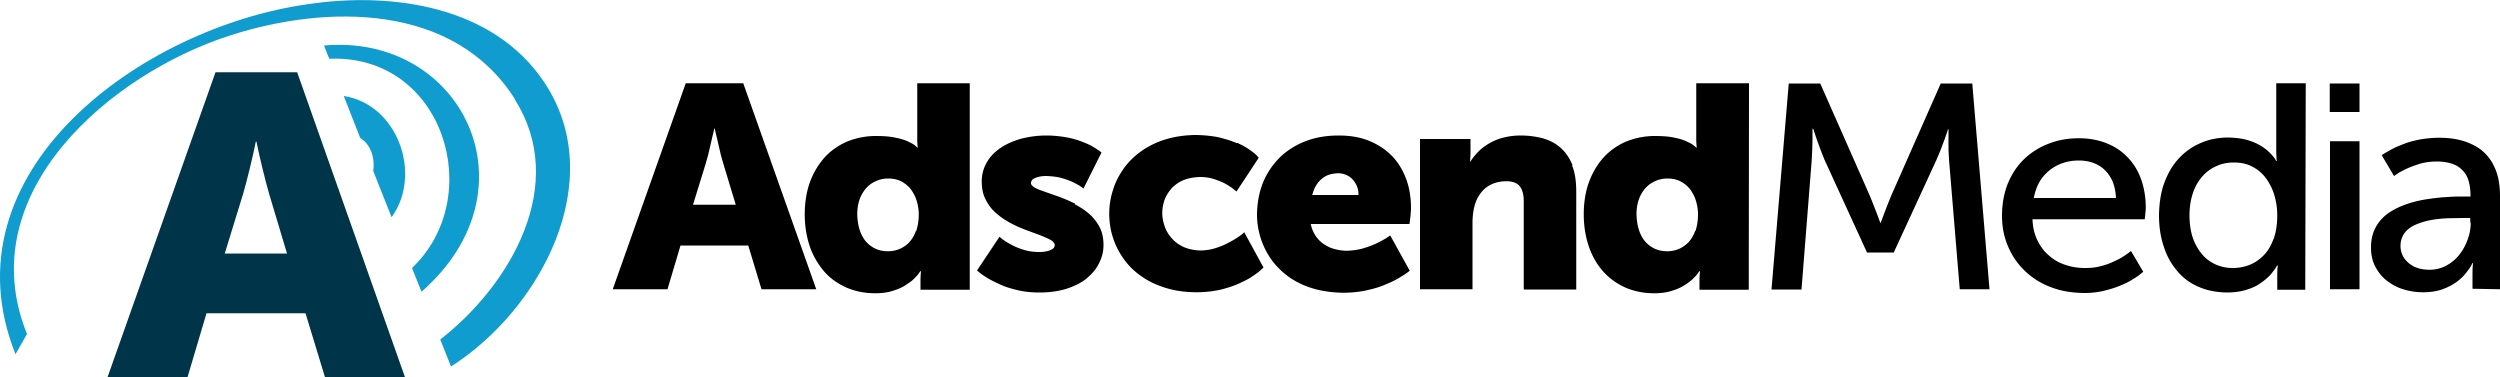
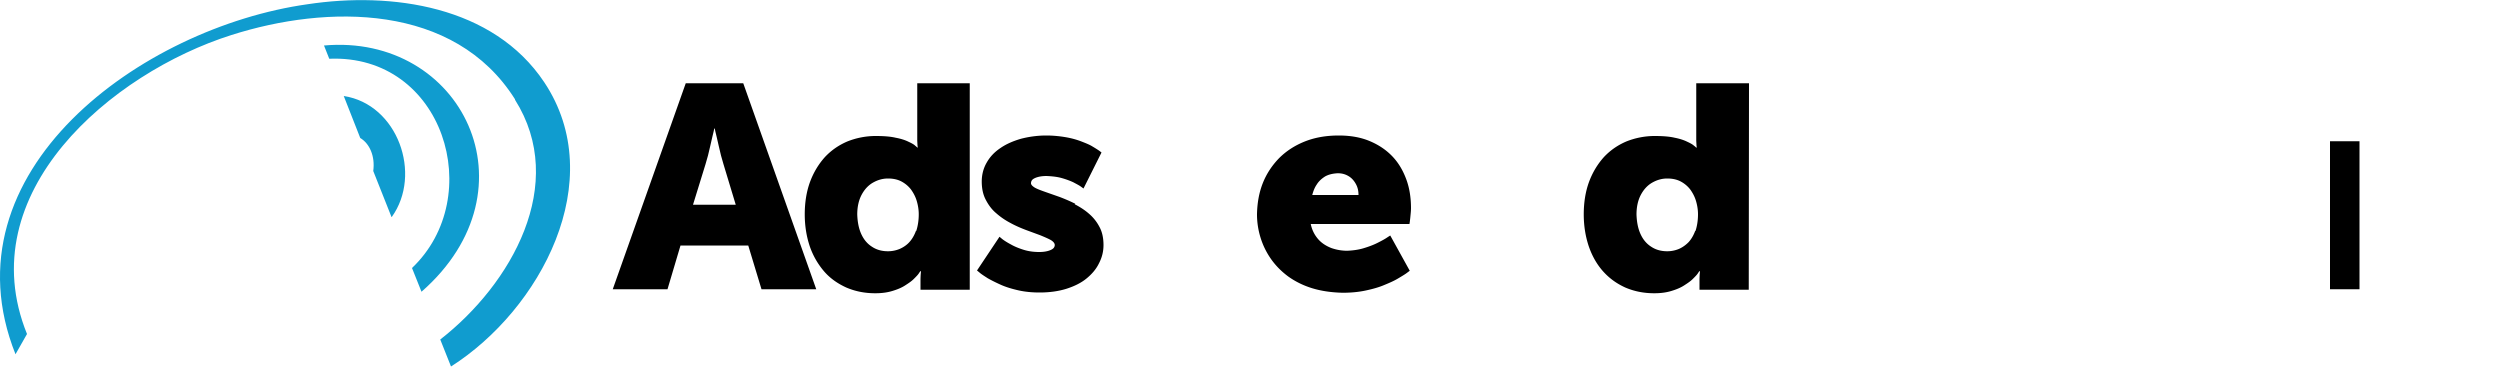
<svg xmlns="http://www.w3.org/2000/svg" width="1000" height="150.9">
  <defs>
    <clipPath id="A">
      <path d="M245.1,33.3h81.5v82.4h-81.5V33.3z" />
    </clipPath>
    <clipPath id="B">
      <path d="M390.7,54.2h50.7v62.9h-50.7V54.2z" />
    </clipPath>
    <clipPath id="C">
      <path d="M245.1,117.1H1000v-352.5H245.1v352.5z" />
    </clipPath>
    <clipPath id="D">
      <path d="M245.1,117.1H1000v-352.5H245.1v352.5z" />
    </clipPath>
    <clipPath id="E">
-       <path d="M245.1,117.1H1000v-352.5H245.1v352.5z" />
+       <path d="M245.1,117.1H1000v-352.5v352.5z" />
    </clipPath>
  </defs>
  <g fill="#000000ff">
    <path d="M678.1 92.3c-.7 1.9-1.6 3.4-2.7 4.6-1.2 1.2-2.5 2.1-3.9 2.7-1.5.6-3 .9-4.6.9-2.5 0-4.6-.6-6.4-1.8-1.9-1.2-3.3-2.9-4.3-5.1s-1.5-4.8-1.6-7.8c0-3.1.6-5.7 1.7-7.8s2.6-3.8 4.5-4.9 3.9-1.7 6.1-1.7c2.1 0 3.9.4 5.4 1.2s2.8 1.9 3.8 3.2c1 1.4 1.8 2.9 2.3 4.6s.8 3.5.8 5.3c0 2.6-.4 4.8-1 6.7h0zm.4-59v23l.1 1.9.1.8h-.3s-.2-.3-.8-.7c-.5-.5-1.4-1-2.7-1.6-1.2-.6-2.9-1.2-5-1.6-2.1-.5-4.8-.7-7.9-.7a30.59 30.59 0 0 0-11.5 2.2c-3.5 1.5-6.5 3.6-9 6.3-2.5 2.8-4.5 6.1-5.9 9.9s-2.1 8.2-2.1 12.9.7 8.9 2 12.8c1.3 3.8 3.2 7.2 5.7 10s5.4 4.9 8.9 6.5c3.5 1.5 7.3 2.3 11.6 2.3 2.6 0 4.8-.3 6.8-.9s3.7-1.3 5.1-2.2 2.6-1.7 3.5-2.6 1.6-1.6 2-2.2l.6-.9h.3l-.1 1a39.3 39.3 0 0 0-.1 2.4v4h19.7l.1-82.6h-21zM524.9 78c.4-1.5.9-2.9 1.8-4.2.8-1.3 1.9-2.3 3.3-3.2 1.4-.8 3.1-1.2 5.1-1.3 1.7 0 3.1.4 4.4 1.2s2.2 1.9 2.9 3.2 1 2.7 1 4.3H525zm37.6-6.3c-1.3-3.5-3.1-6.6-5.6-9.2s-5.5-4.6-9.1-6.1-7.7-2.2-12.3-2.2c-5.1 0-9.6.8-13.6 2.4s-7.4 3.8-10.3 6.7c-2.8 2.9-5 6.2-6.5 10s-2.2 7.9-2.3 12.3a31.3 31.3 0 0 0 1.4 9.4 30.5 30.5 0 0 0 4.2 8.6c1.9 2.7 4.2 5 6.9 7 2.8 2 6 3.6 9.6 4.7s7.7 1.7 12.2 1.8c3.3 0 6.4-.3 9.2-.9s5.3-1.3 7.4-2.2c2.2-.9 4-1.7 5.5-2.6s2.7-1.6 3.5-2.2l1.2-.9-7.8-14.1s-.5.3-1.4.9-2.2 1.3-3.8 2.1-3.5 1.5-5.5 2.1-4.2.9-6.5 1c-2.3 0-4.4-.4-6.4-1.1-2-.8-3.8-1.9-5.2-3.5s-2.5-3.6-3-6.1h39.5s0-.3.1-.7l.2-1.7.2-2.1a21.5 21.5 0 0 0 .1-1.8c0-4.2-.6-8.1-1.9-11.6h0zM366.4 92.3c-.7 1.9-1.6 3.4-2.7 4.6s-2.5 2.1-3.9 2.7c-1.5.6-3 .9-4.6.9-2.5 0-4.6-.6-6.4-1.8-1.9-1.2-3.3-2.9-4.3-5.1s-1.5-4.8-1.6-7.8c0-3.1.6-5.7 1.7-7.8s2.6-3.8 4.5-4.9 3.9-1.7 6.1-1.7c2.1 0 3.9.4 5.4 1.2s2.8 1.9 3.8 3.2c1 1.4 1.8 2.9 2.3 4.6s.8 3.5.8 5.3c0 2.6-.4 4.8-1 6.7h0zm.5-59v23l.1 1.9.1.8h-.2s-.3-.3-.8-.7c-.5-.5-1.4-1-2.7-1.6-1.2-.6-2.9-1.2-5.1-1.6-2.1-.5-4.8-.7-7.9-.7a30.59 30.59 0 0 0-11.5 2.2c-3.5 1.5-6.5 3.6-9 6.3-2.5 2.8-4.5 6.1-5.9 9.9s-2.1 8.2-2.1 12.9.7 8.9 2 12.8a30.7 30.7 0 0 0 5.7 10c2.4 2.8 5.4 4.9 8.9 6.5 3.5 1.5 7.3 2.3 11.6 2.3 2.6 0 4.8-.3 6.8-.9s3.7-1.3 5.1-2.2 2.6-1.7 3.5-2.6 1.6-1.6 2-2.2l.6-.9h.3l-.1 1a39.3 39.3 0 0 0-.1 2.4v4h19.7V33.3h-21z" />
    <path d="M277.2 81.9l5-16.2 1-3.5.9-3.8.8-3.5.6-2.5.2-1h.2l.2 1 .6 2.5.8 3.5.9 3.8 1 3.5 4.9 16.2h-17.1zm20.2-48.6h-23.1l-29.2 82.4H267l5.2-17.5h27.1l5.3 17.5h21.9l-29.2-82.4z" clip-path="url(#A)" />
-     <path d="M628.8 66.1c1.2 2.9 1.7 6.4 1.7 10.7v39h-21V80.5c0-2.8-.6-4.8-1.7-6.1s-2.9-1.9-5.2-1.9c-2.2 0-4.1.4-5.7 1.1s-3 1.7-4.1 3-2 2.8-2.6 4.5c-.4 1.2-.7 2.4-.9 3.8a29.5 29.5 0 0 0-.3 4.2v26.6h-21V55.6h20.2v5.3a41.7 41.7 0 0 1-.1 2.6l-.1 1.1h.2c.7-1.2 1.7-2.4 2.8-3.6s2.5-2.3 4.1-3.3a21.33 21.33 0 0 1 5.7-2.5 27.59 27.59 0 0 1 7.4-1c3.2 0 6.1.4 8.9 1.1 2.7.8 5.1 2 7.1 3.8 2 1.7 3.6 4.1 4.8 6.9m-134.2-8.7c-2-.9-4.3-1.6-7-2.3-2.7-.6-5.7-.9-9.1-1-4.5 0-8.6.6-12.3 1.7a34.22 34.22 0 0 0-9.8 4.7c-2.8 2-5.2 4.3-7.1 7s-3.4 5.5-4.3 8.6a30.4 30.4 0 0 0-1.5 9.5c0 3.3.5 6.6 1.5 9.6a29.9 29.9 0 0 0 4.4 8.6c1.9 2.7 4.3 5 7.1 6.9 2.8 2 6.1 3.5 9.7 4.6s7.7 1.7 12.2 1.7c3.5 0 6.7-.4 9.5-1 2.8-.7 5.3-1.5 7.5-2.5s4-1.9 5.4-2.9c1.5-1 2.6-1.8 3.3-2.5.8-.7 1.1-1 1.1-1l-7.7-14.1s-.3.3-.9.8-1.5 1.1-2.6 1.8-2.4 1.4-3.8 2.1-3 1.3-4.7 1.8-3.4.7-5.1.8c-2.6 0-4.9-.5-6.9-1.3-2-.9-3.6-2-4.9-3.5-1.3-1.4-2.3-3-2.9-4.8s-1-3.5-1-5.3.3-3.5.9-5.3c.6-1.7 1.6-3.2 2.8-4.6 1.3-1.4 2.8-2.5 4.7-3.3s4.1-1.2 6.6-1.3c2.2 0 4.2.3 5.9.9 1.8.6 3.3 1.2 4.7 2 1.3.8 2.3 1.4 3 2a24.36 24.36 0 0 0 1.1.9l8.9-13.5s-.3-.3-.9-1c-.6-.6-1.6-1.4-2.9-2.3s-2.9-1.8-4.9-2.7" />
    <path d="M429.9 81.7c2.1 1.1 4 2.3 5.7 3.8a17.5 17.5 0 0 1 4.2 5.3c1.1 2 1.6 4.5 1.6 7.2 0 2.6-.6 5-1.8 7.3-1.1 2.3-2.8 4.3-5 6.1s-4.9 3.1-8 4.1c-3.2 1-6.8 1.5-10.8 1.5-3.1 0-6-.3-8.6-.9s-4.9-1.3-6.9-2.2-3.8-1.8-5.2-2.6c-1.4-.9-2.5-1.6-3.2-2.2s-1.1-.9-1.1-.9l9-13.5a67.4 67.4 0 0 0 1.2 1c.8.6 1.9 1.3 3.4 2.1 1.4.8 3.1 1.5 5 2.1s4 .9 6.3.9c1.1 0 2.1-.1 3-.3s1.7-.5 2.3-.9.9-1 .9-1.6c0-.7-.6-1.4-1.6-2-1.1-.6-2.5-1.2-4.2-1.9l-5.7-2.1c-2.1-.8-4.2-1.7-6.2-2.8-2.1-1.1-4-2.4-5.7-3.9-1.8-1.5-3.1-3.3-4.2-5.4s-1.6-4.5-1.6-7.3.7-5.4 2-7.6c1.3-2.3 3.1-4.2 5.5-5.8 2.3-1.6 5.1-2.8 8.2-3.7 3.1-.8 6.5-1.3 10.1-1.3 2.9 0 5.6.3 7.9.7s4.4 1 6.2 1.7 3.3 1.3 4.4 2a50.3 50.3 0 0 1 2.7 1.7l.9.7-7.2 14.4-1.1-.8c-.7-.5-1.7-1-3-1.7-1.3-.6-2.9-1.2-4.7-1.7s-3.8-.7-6-.8c-1.1 0-2.1.1-3 .3s-1.7.5-2.3.9-.9 1-.9 1.7c0 .6.6 1.2 1.6 1.8 1.1.6 2.5 1.1 4.2 1.7l5.7 2c2.1.8 4.2 1.7 6.2 2.7" clip-path="url(#B)" />
-     <path d="M988.3 89.1a19.8 19.8 0 0 1-1.2 6.6 21.6 21.6 0 0 1-3.3 6.1c-1.4 1.8-3.2 3.3-5.2 4.4s-4.3 1.7-6.8 1.7c-2.6 0-4.7-.5-6.4-1.4s-3-2.1-3.9-3.5a8.6 8.6 0 0 1-1.3-4.6c0-2.1.6-3.8 1.7-5.3 1.1-1.4 2.6-2.5 4.5-3.3s3.9-1.4 6.1-1.8 4.4-.6 6.6-.7l6-.1h3v1.9zm8.9-23.5c-1.9-3.4-4.6-6.1-8.3-7.8-3.6-1.8-8-2.7-13.2-2.7-2.8 0-5.4.3-7.8.7-2.4.5-4.5 1-6.4 1.8-1.9.7-3.5 1.4-4.8 2.1s-2.3 1.3-3 1.7-1 .7-1 .7l4.9 8.3s.5-.3 1.3-.9c.9-.6 2.1-1.2 3.7-2a47.45 47.45 0 0 1 5.4-2c2.1-.6 4.3-.9 6.7-.9 2.6 0 4.9.4 6.9 1.2s3.6 2.2 4.8 4.1c1.1 1.9 1.7 4.5 1.8 7.7v1h-2.7c-1.8 0-3.9 0-6.3.2-2.5.1-5.1.4-7.9.8s-5.5 1-8.2 1.9-5.1 2-7.4 3.5a17 17 0 0 0-5.3 5.7c-1.3 2.3-2 5-2 8.3 0 3 .6 5.6 1.8 7.8s2.7 4.1 4.7 5.6 4.2 2.7 6.7 3.4a26.1 26.1 0 0 0 7.7 1.1c2.9 0 5.5-.4 7.7-1.2s4.1-1.8 5.6-2.9 2.8-2.3 3.7-3.5c.9-1.1 1.6-2.1 2.1-2.9l.6-1.2h.2l-.1 1.3c-.1.9-.1 2-.1 3.3v5.7l11 .2V78.3c0-5-.9-9.2-2.8-12.6h0zm-87.8 30c-1 2.7-2.3 4.9-4 6.6s-3.6 3-5.7 3.8-4.3 1.2-6.6 1.2c-3.4 0-6.4-.9-9-2.6s-4.6-4.2-6.1-7.3c-1.5-3.2-2.2-6.9-2.2-11.2 0-3.4.5-6.3 1.4-9 .9-2.6 2.2-4.8 3.8-6.6s3.5-3.2 5.7-4.1c2.1-1 4.4-1.4 6.9-1.4 2.9 0 5.5.6 7.6 1.8 2.2 1.2 4 2.8 5.4 4.8s2.5 4.2 3.2 6.7a28.1 28.1 0 0 1 1.1 7.7c0 3.8-.5 7-1.5 9.7h0zm1.1-62.3v27.2c0 1.1.1 2.1.1 2.8l.1 1.1h-.2s-.2-.3-.6-1c-.4-.6-1.1-1.4-2-2.3s-2.1-1.9-3.6-2.8-3.3-1.7-5.4-2.3-4.6-.9-7.4-1c-4.1 0-7.8.7-11.2 2.2a25.2 25.2 0 0 0-8.8 6.2c-2.5 2.7-4.4 6-5.8 9.8s-2 8.1-2.1 12.8c0 4.6.6 8.8 1.9 12.6 1.2 3.8 3 7 5.4 9.8 2.3 2.8 5.2 4.9 8.5 6.3 3.3 1.5 7.1 2.2 11.3 2.3 3 0 5.7-.4 7.9-1.1 2.3-.7 4.2-1.6 5.7-2.7 1.6-1.1 2.8-2.2 3.8-3.2.9-1.1 1.6-2 2.1-2.7.4-.7.6-1.1.6-1.1h.3l-.1 1.1a54.1 54.1 0 0 0-.1 2.9v5.7h11.2l.2-82.6h-11.8zm-97 46c.6-3.2 1.7-6 3.4-8.2a17.34 17.34 0 0 1 6.3-5.1c2.5-1.2 5.3-1.8 8.3-1.8 2.7 0 5.1.5 7.3 1.6s4 2.8 5.3 5c1.4 2.2 2.1 5 2.3 8.4h-32.8zm43.1-7.1c-1.1-3.3-2.8-6.3-5.1-8.8s-5-4.5-8.4-5.9c-3.3-1.4-7.1-2.2-11.5-2.2s-8.5.7-12.2 2.2a28.67 28.67 0 0 0-9.8 6.2c-2.8 2.7-4.9 5.9-6.5 9.8-1.5 3.8-2.3 8.1-2.3 12.8 0 4.4.8 8.5 2.4 12.2a28.9 28.9 0 0 0 6.7 9.8 29.63 29.63 0 0 0 10.3 6.5c4 1.6 8.4 2.3 13.3 2.4 3 0 5.7-.3 8.1-.9 2.5-.6 4.7-1.3 6.6-2.1s3.6-1.6 4.9-2.5c1.4-.8 2.4-1.5 3.1-2.1l1.1-.9-4.9-8.3-.9.7c-.6.4-1.4 1-2.5 1.7s-2.4 1.3-3.9 2a24.48 24.48 0 0 1-5 1.7c-1.8.5-3.8.7-6 .7-2.8 0-5.4-.4-7.8-1.2-2.5-.8-4.7-2-6.6-3.7-2-1.6-3.5-3.7-4.7-6.1s-1.9-5.3-2-8.5h44.9l.1-.9c.1-.6.1-1.3.2-2s.1-1.4.1-1.9a34.89 34.89 0 0 0-1.7-10.8h0z" />
    <path d="M932 115.7h11.8V56.5H932v59.2z" clip-path="url(#C)" />
-     <path d="M931.9,44.8h11.9V33.4h-11.9v11.4z" clip-path="url(#D)" />
-     <path d="M788.9 33.3l6.9 82.4h-11.9l-4.3-51.9-.2-4v-3.9-3-1.2h-.2l-.4 1.3-1.1 3.1-1.5 4-1.6 3.8-17.1 37.1h-10.7l-17-37.1-1.5-3.8-1.5-4.1-1.1-3.2-.4-1.3h-.3v1.2 3.1l-.1 4-.2 4.1-4.1 51.9h-12l6.9-82.4h12.6L747.8 78l1.5 3.7 1.4 3.6 1 2.7.4 1.1h.2l.4-1.1 1-2.7 1.4-3.6 1.5-3.7 19.7-44.6h12.6z" clip-path="url(#E)" />
  </g>
  <g fill-rule="evenodd">
    <path fill="#109ccf" d="M168.6 116.7l-3.8-9.5c30-28.5 12.7-85.6-33.1-83.7l-2.1-5.3c55-4.9 86 57.3 39 98.5h0zm37.4-77C181.7 1.2 130.9 1.8 92.6 14c-48 15.2-104.7 63.1-81.8 119.6l-4.6 8.1C-23 68.5 56.8 11 123 1.7c33.6-5.1 74.3.6 94.7 31.2 26.2 39.3-1.6 91-37.3 113.7l-4.3-10.8c28.5-22.2 51.2-62.2 29.9-95.9h0zm-49.3 47.1c12.3-17.1 2.4-45.1-19.2-48.4l6.6 16.8c3.7 2.2 6 7.2 5.2 13.2l7.3 18.4z" />
-     <path fill="#003549" d="M89.9 101.4l7.3-23.7 1.4-5.1L100 67l1.2-5.1.8-3.7.3-1.5h.3l.3 1.5.8 3.7 1.2 5.1 1.4 5.6 1.4 5.1 7.1 23.7H89.9zm29-72.5H86.2L43 150.9h32l7.6-25.6h39.6l7.8 25.6h32L118.9 29z" />
  </g>
</svg>